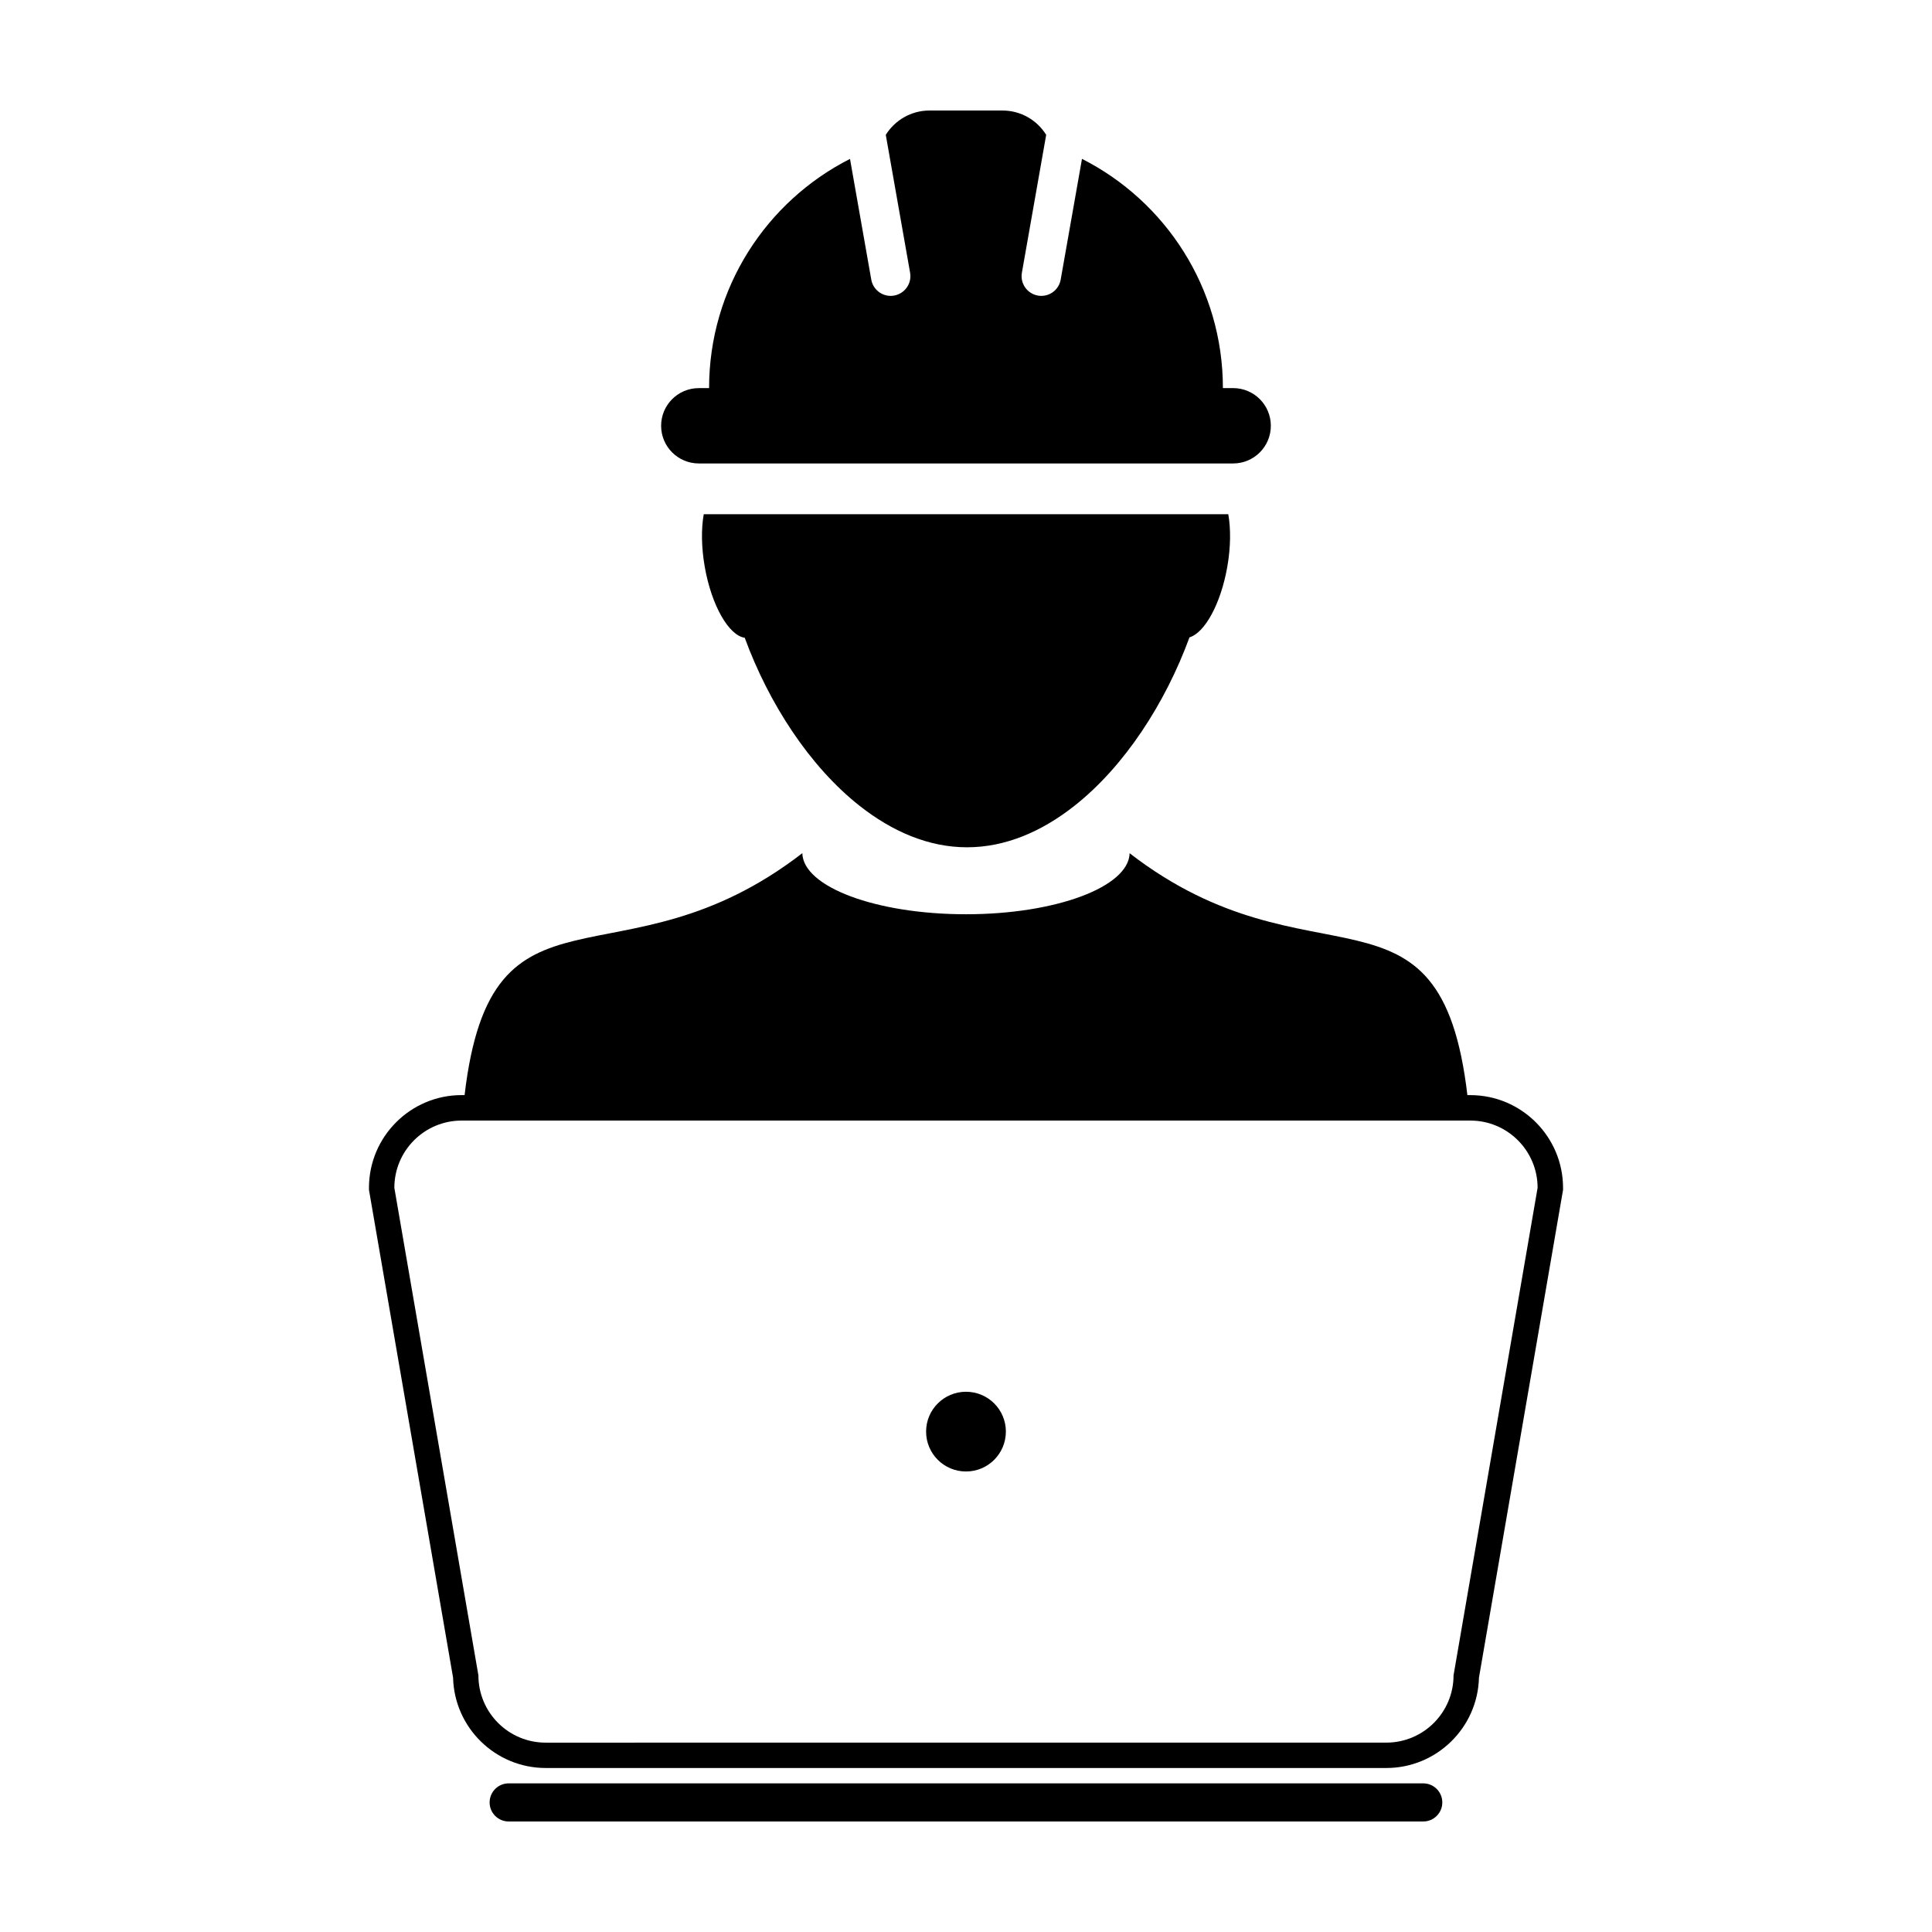
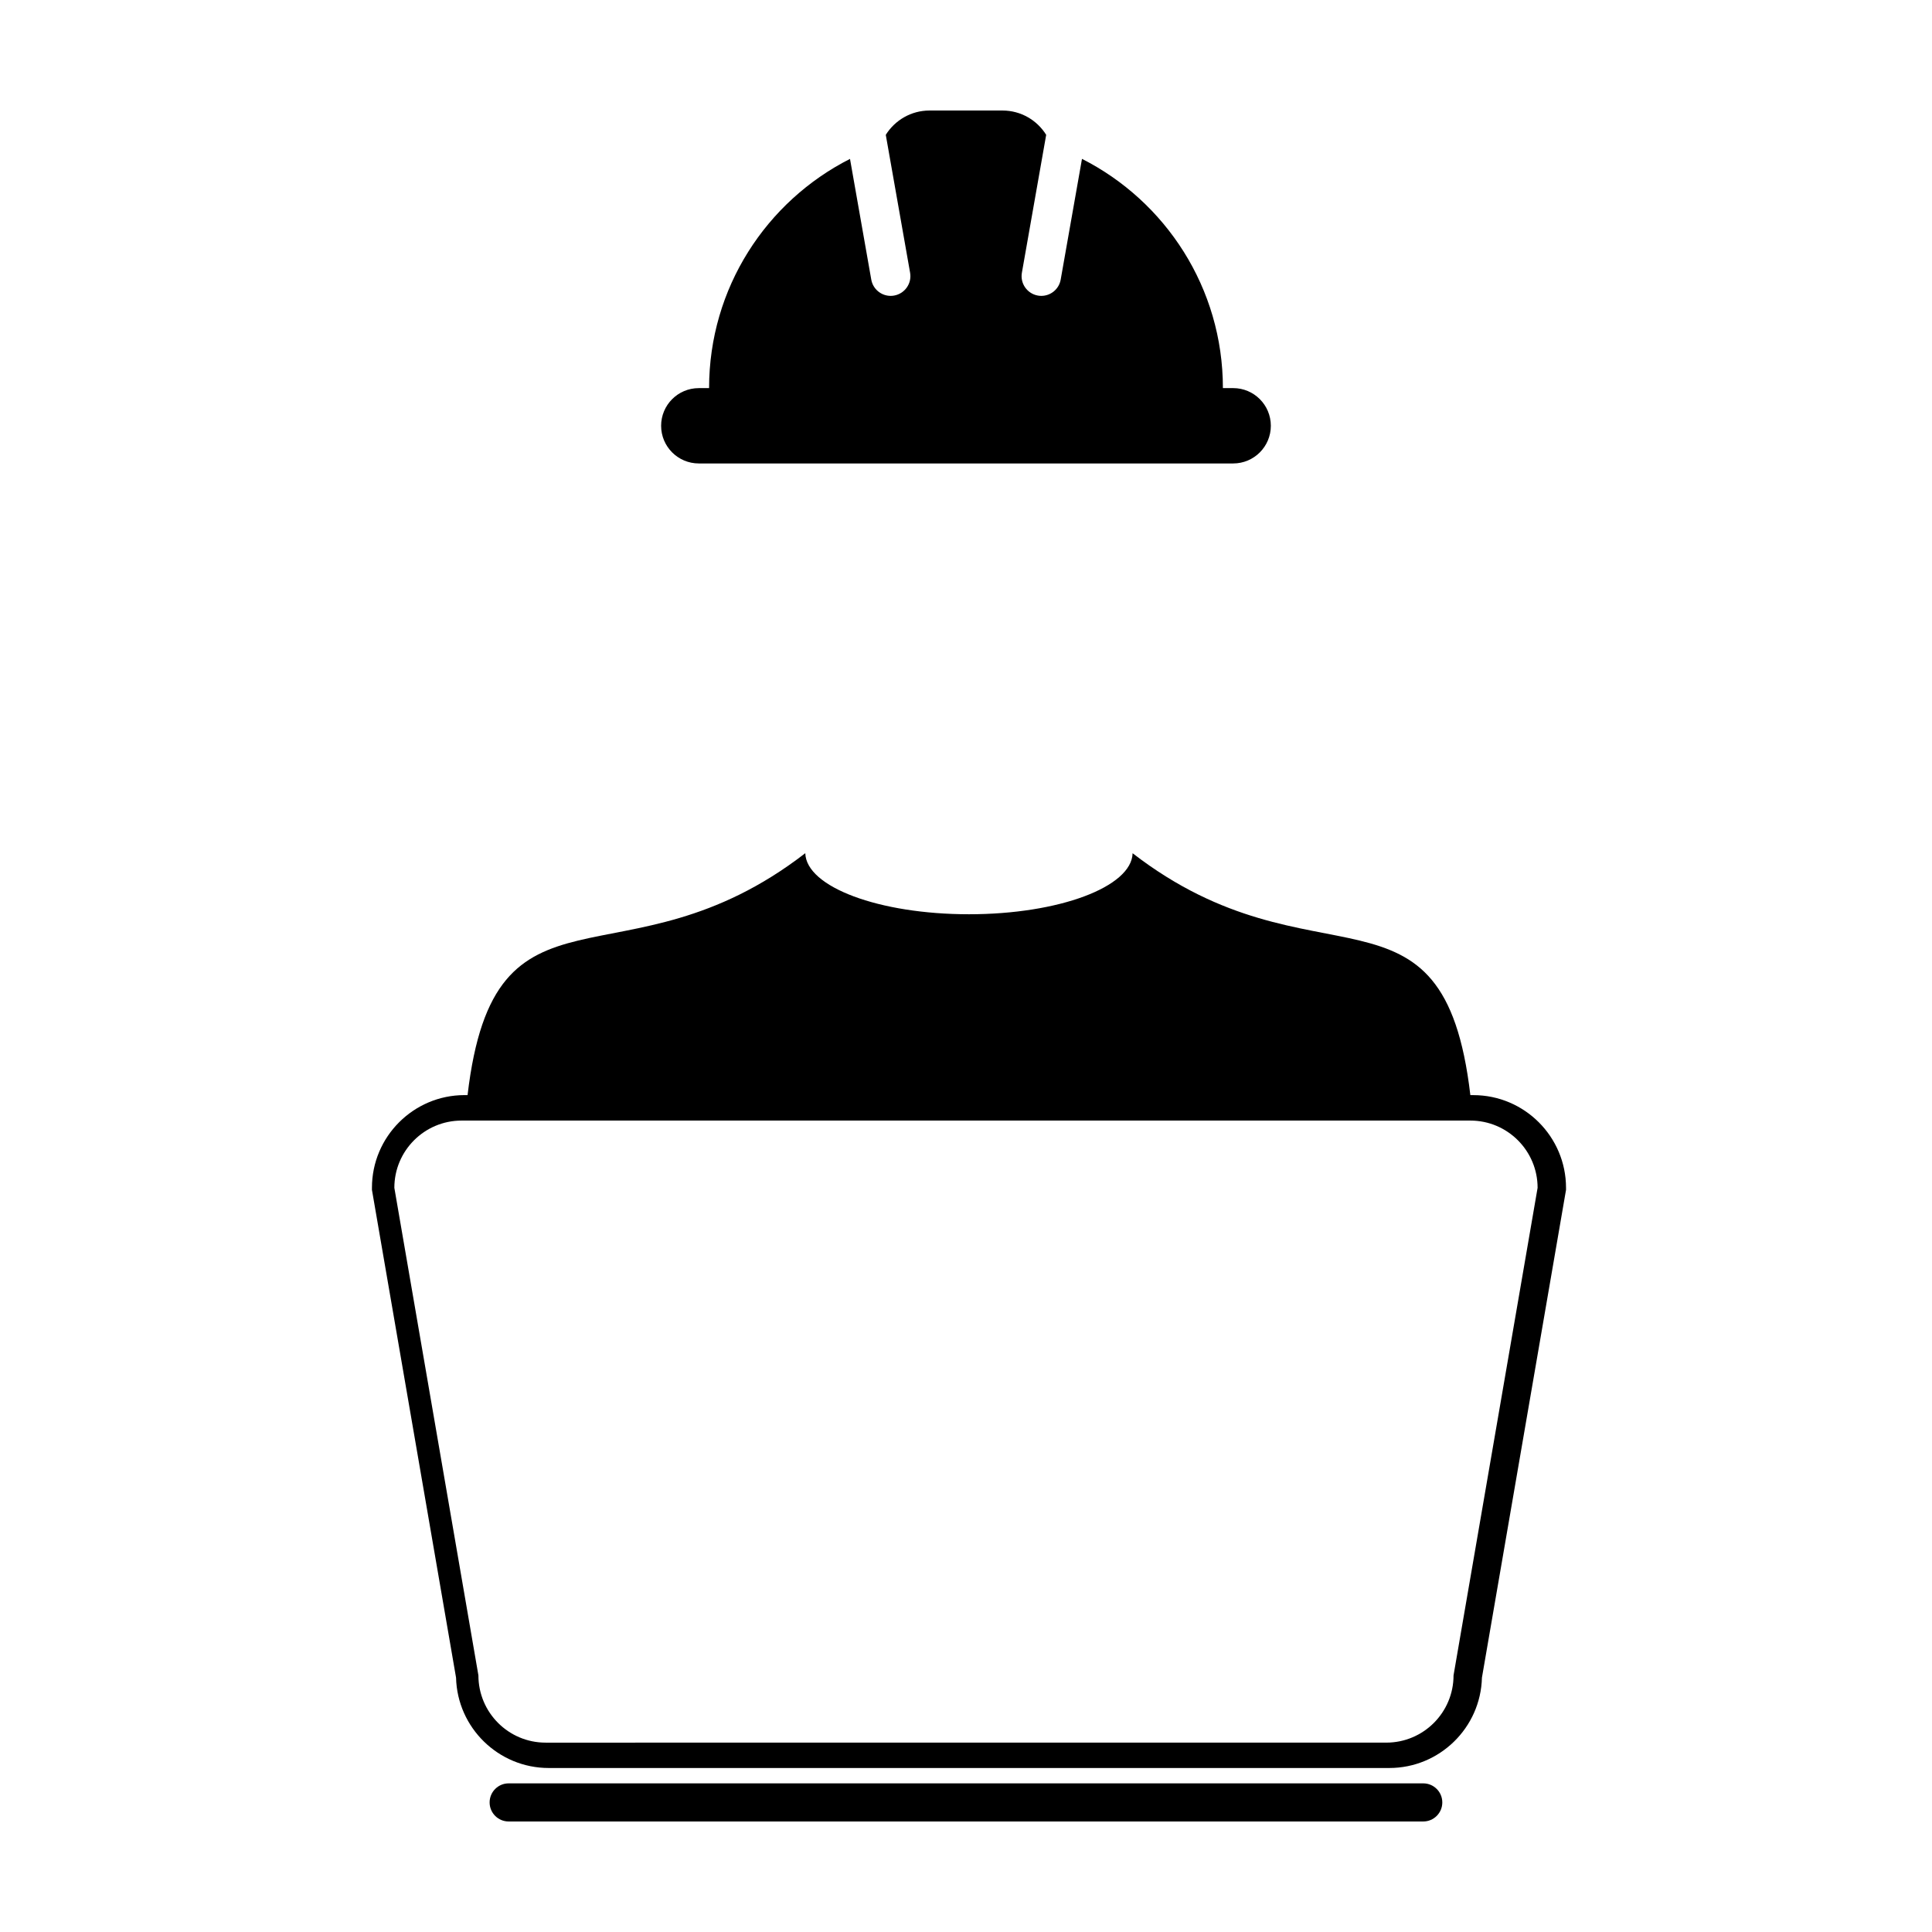
<svg xmlns="http://www.w3.org/2000/svg" fill="#000000" width="800px" height="800px" version="1.1" viewBox="144 144 512 512">
  <g>
-     <path d="m330.77 294.24c1.809 10.262 6.379 18.172 10.59 18.773 6.363 17.336 17.141 34.051 30.441 44.535 8.605 6.785 18.254 10.992 28.469 10.992 10.152 0 19.746-4.144 28.305-10.863 13.402-10.5 24.258-27.332 30.652-44.773 4.047-1.203 8.289-8.871 10.016-18.668 0.922-5.238 0.945-10.141 0.266-13.961l-139.01 0.004c-0.68 3.82-0.648 8.723 0.273 13.961z" />
    <path d="m329.19 266.82h141.61c5.523 0 9.984-4.473 9.984-9.984 0-5.523-4.469-9.984-9.984-9.984h-2.719c0-26.539-15.195-49.516-37.344-60.75l-5.644 31.996c-0.449 2.535-2.644 4.312-5.141 4.312-0.301 0-0.605-0.023-0.91-0.082-2.836-0.508-4.731-3.211-4.231-6.051l6.438-36.543c-2.406-3.867-6.688-6.445-11.59-6.445h-19.32c-4.898 0-9.18 2.578-11.598 6.445l6.445 36.543c0.5 2.84-1.395 5.543-4.238 6.051-0.309 0.055-0.609 0.082-0.91 0.082-2.484 0-4.691-1.777-5.141-4.312l-5.637-31.988c-22.152 11.23-37.344 34.203-37.344 60.746h-2.727c-5.516 0-9.984 4.469-9.984 9.984 0 5.508 4.473 9.98 9.984 9.98z" />
    <path d="m521.18 616.61h-242.38c-2.785 0-5.047 2.262-5.047 5.055 0 2.785 2.262 5.047 5.047 5.047h242.37c2.793 0 5.055-2.262 5.055-5.047 0.004-2.793-2.262-5.055-5.051-5.055z" />
-     <path d="m533.66 434.22h-0.789c-7.141-61.035-41.258-26.828-89.508-64.105-0.238 8.949-19.555 16.172-43.371 16.172-23.824 0-43.137-7.231-43.371-16.184-48.238 37.281-82.363 3.074-89.5 64.109h-0.785c-13.543 0-24.555 11.023-24.555 24.555v0.574l0.102 0.57 22.188 128.69c0.332 13.262 11.219 23.938 24.551 23.938h222.77c13.332 0 24.219-10.676 24.547-23.938l22.184-128.69 0.102-0.57v-0.574c-0.016-13.527-11.023-24.547-24.566-24.547zm-4.457 153.77c0 9.844-7.981 17.824-17.82 17.824l-222.78 0.004c-9.844 0-17.82-7.981-17.82-17.824l-22.277-129.21c0-9.836 7.981-17.82 17.824-17.82h267.33c9.84 0 17.82 7.984 17.82 17.82z" />
-     <path d="m400 512.83c-5.84 0-10.574 4.727-10.574 10.555 0 5.848 4.734 10.574 10.574 10.574s10.566-4.727 10.566-10.574c0.004-5.836-4.731-10.555-10.566-10.555z" />
+     <path d="m533.66 434.22c-7.141-61.035-41.258-26.828-89.508-64.105-0.238 8.949-19.555 16.172-43.371 16.172-23.824 0-43.137-7.231-43.371-16.184-48.238 37.281-82.363 3.074-89.5 64.109h-0.785c-13.543 0-24.555 11.023-24.555 24.555v0.574l0.102 0.57 22.188 128.69c0.332 13.262 11.219 23.938 24.551 23.938h222.77c13.332 0 24.219-10.676 24.547-23.938l22.184-128.69 0.102-0.57v-0.574c-0.016-13.527-11.023-24.547-24.566-24.547zm-4.457 153.77c0 9.844-7.981 17.824-17.82 17.824l-222.78 0.004c-9.844 0-17.82-7.981-17.82-17.824l-22.277-129.21c0-9.836 7.981-17.82 17.824-17.82h267.33c9.84 0 17.82 7.984 17.82 17.82z" />
  </g>
</svg>